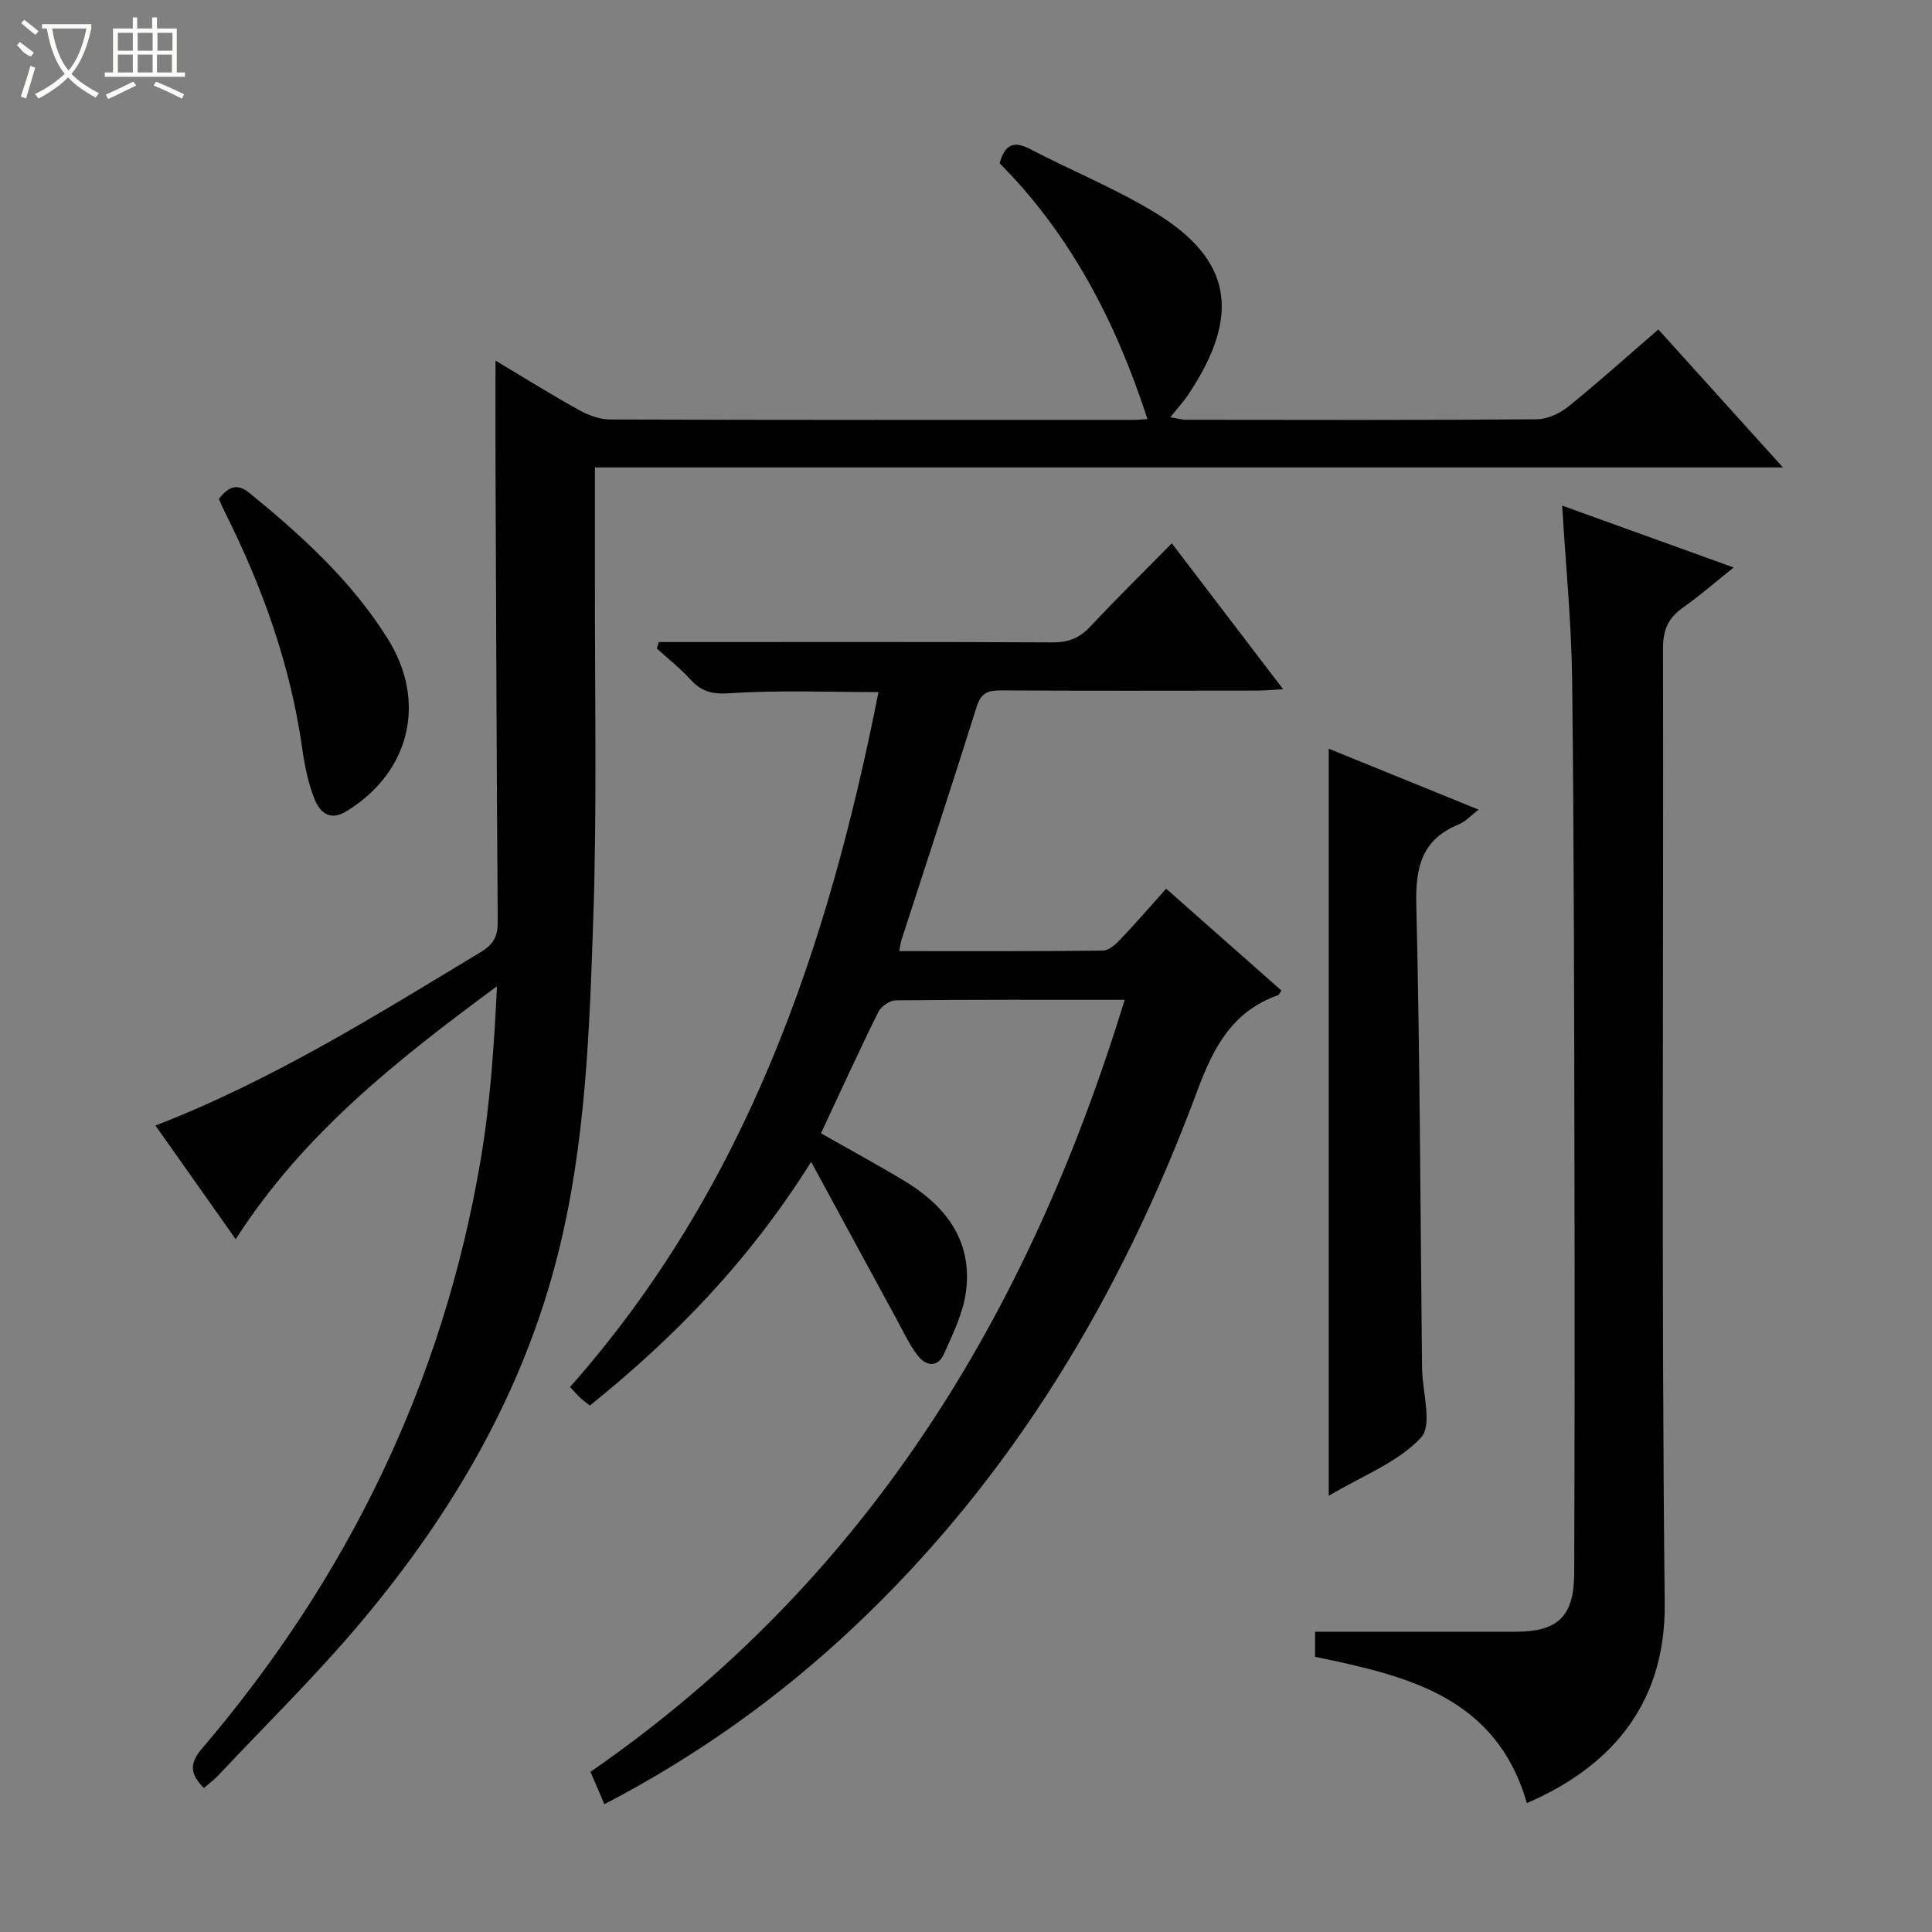
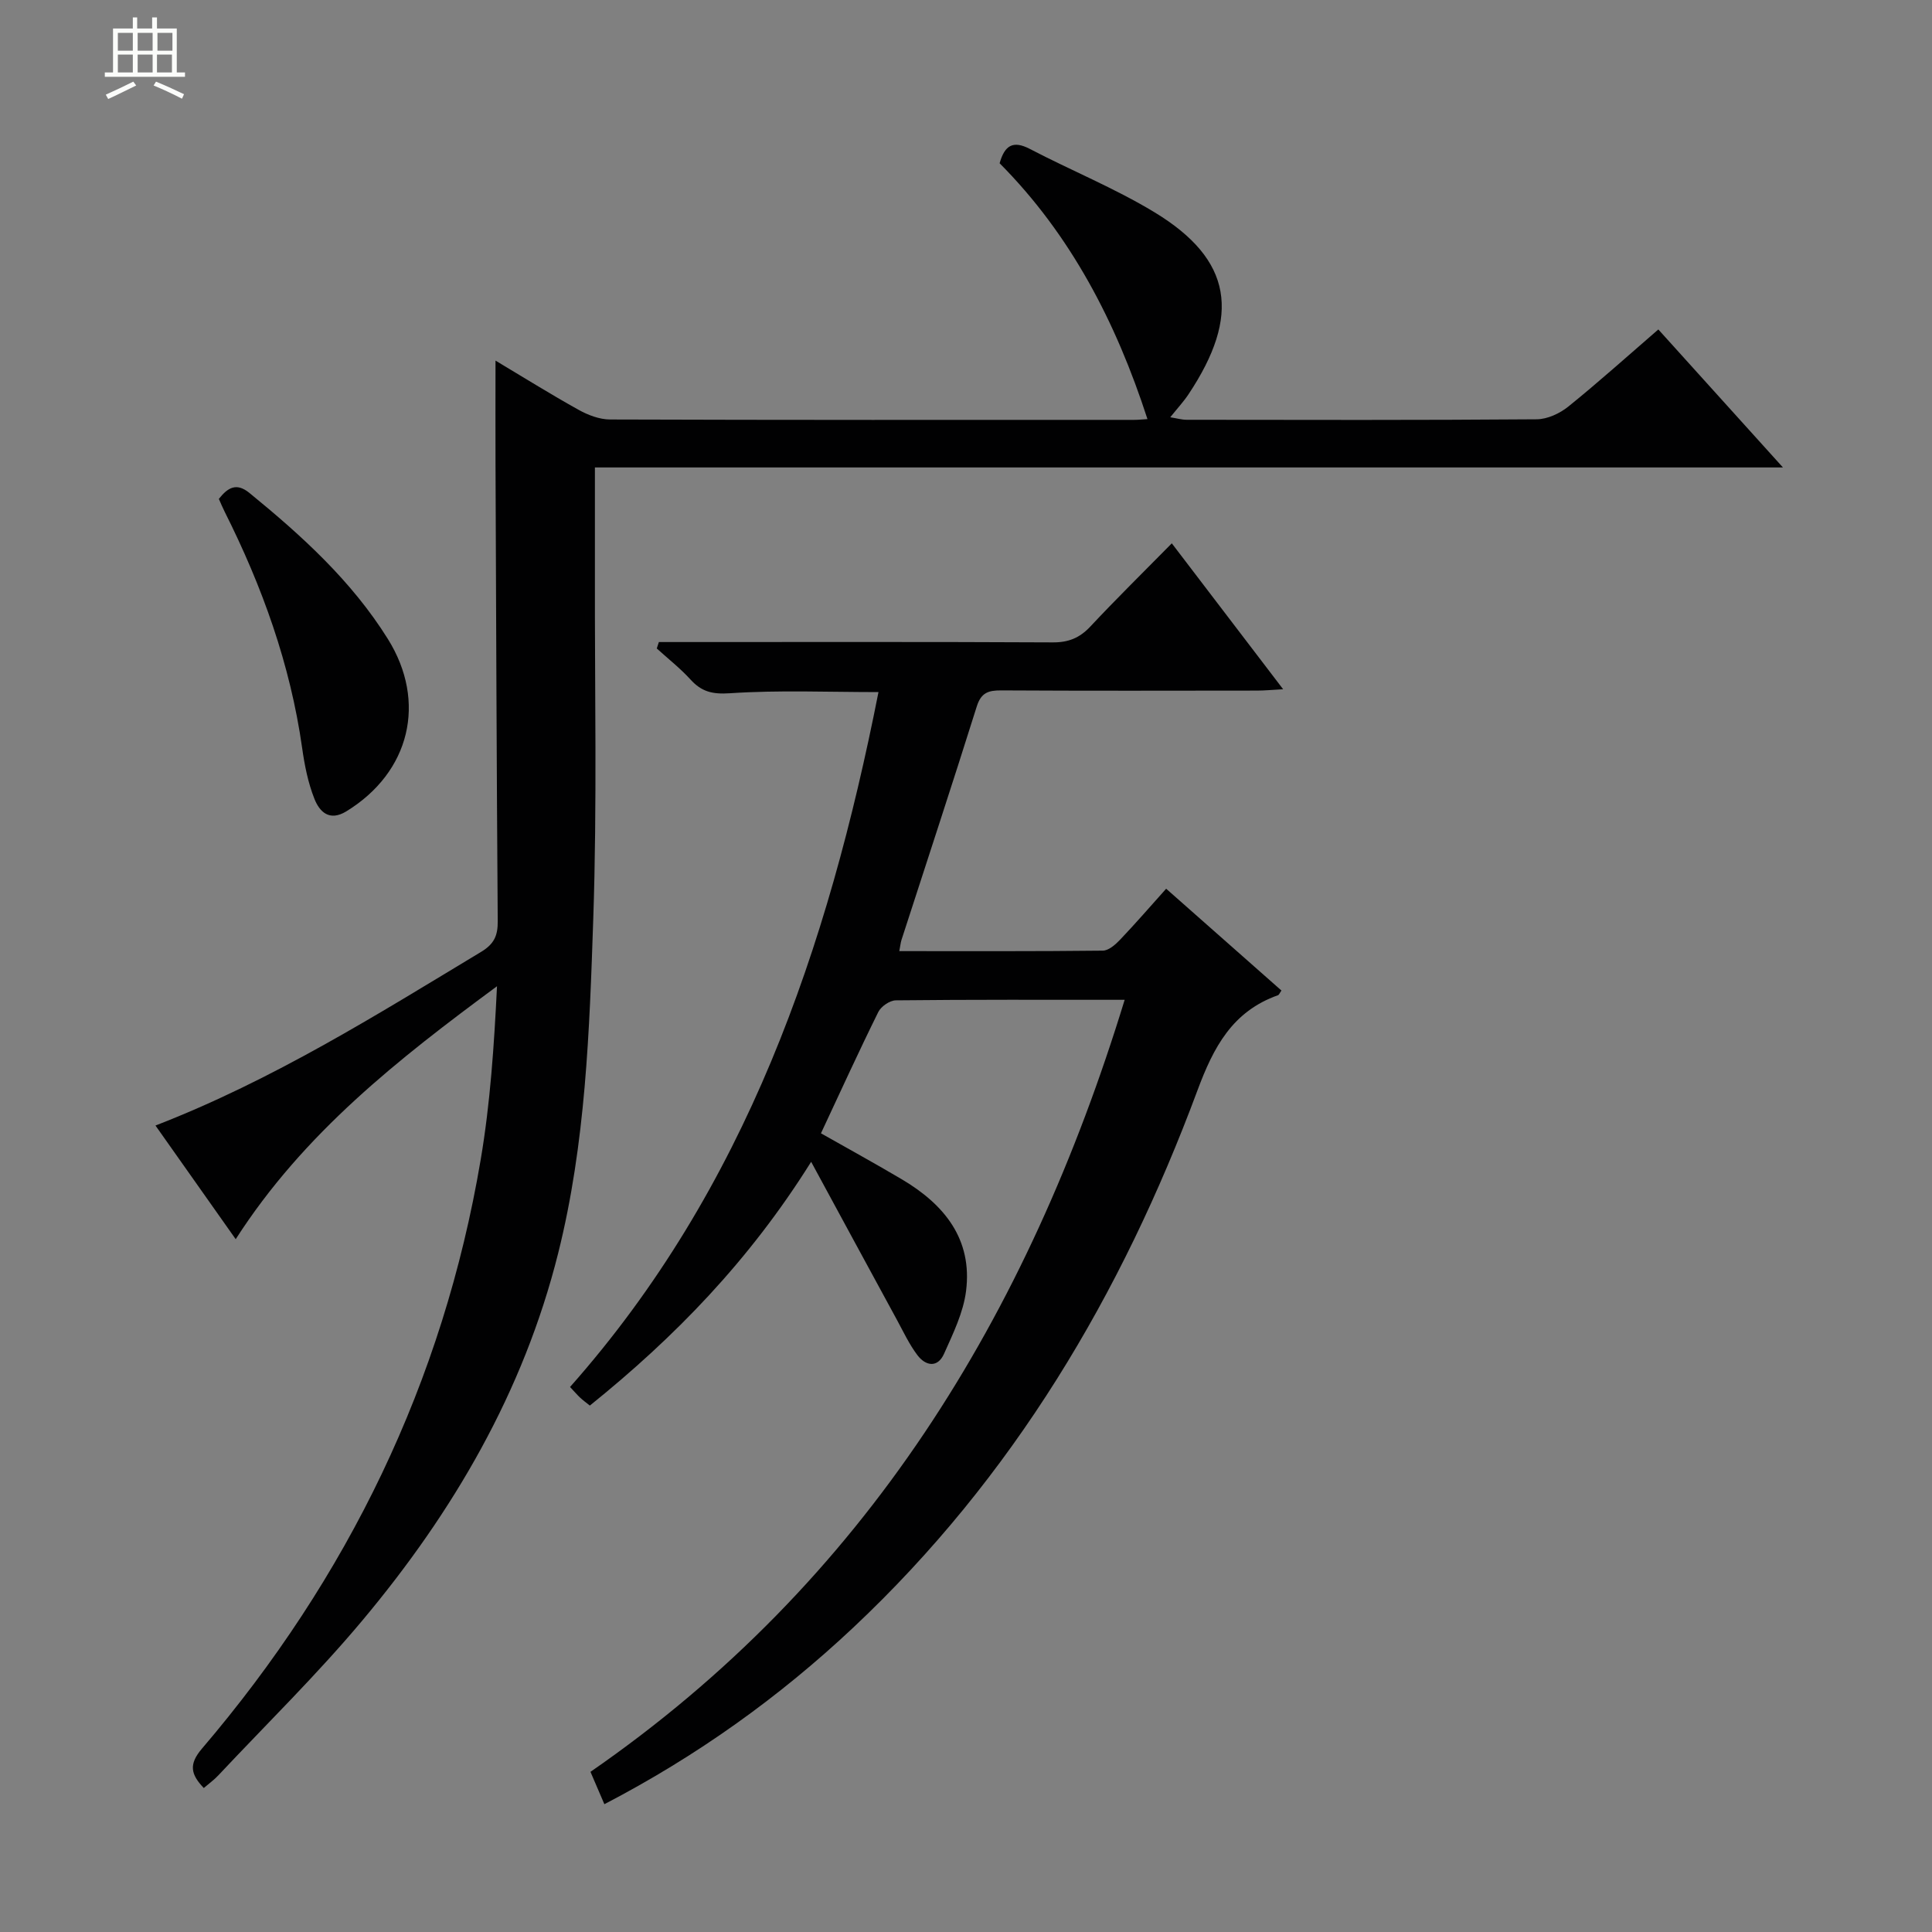
<svg xmlns="http://www.w3.org/2000/svg" enable-background="new 0 0 400 400" viewBox="0 0 400 400">
  <rect x="0" y="0" width="400" height="400" fill="#808080" stroke="none" />
  <g fill="#010102">
    <path d="m32.19 233.03c24.41-9.46 45.79-22.92 67.41-35.95 2.71-1.63 3.48-3.38 3.45-6.35-.23-31.66-.33-63.32-.46-94.98-.03-6.8 0-13.61 0-21.09 5.71 3.41 11.39 6.96 17.24 10.21 1.94 1.08 4.3 1.97 6.47 1.98 36.16.12 72.33.09 108.49.08.95 0 1.89-.11 2.78-.16-6.5-20.05-15.89-38.17-30.61-52.97 1.05-3.74 2.8-4.77 6.27-2.96 8.54 4.46 17.54 8.11 25.75 13.08 16.24 9.84 17.95 21.4 7.07 37.74-1.01 1.51-2.26 2.86-3.76 4.73 1.37.22 2.38.52 3.39.52 24.17.03 48.33.09 72.49-.1 2.21-.02 4.77-1.21 6.54-2.64 6.2-5 12.13-10.34 18.63-15.96 8.46 9.37 16.76 18.55 25.8 28.57-82.46 0-163.94 0-245.97 0 0 7.89.01 15.17 0 22.45-.05 23.66.46 47.33-.34 70.97-.78 23.22-1.57 46.51-7.27 69.28-7.19 28.7-21.71 53.52-40.46 75.93-9.38 11.22-19.89 21.49-29.91 32.17-.87.93-1.93 1.69-3 2.61-2.7-2.83-3.15-4.9-.4-8.13 30.24-35.42 49.95-75.93 57.73-121.95 1.99-11.75 2.78-23.7 3.38-35.92-20.36 15.03-40 30.38-54.1 52.37-5.58-7.91-10.9-15.44-16.61-23.53z" />
    <path d="m232.85 207c-16.41 0-31.89-.06-47.37.11-1.25.01-3.06 1.25-3.63 2.4-4.05 8.18-7.84 16.49-11.88 25.13 5.61 3.18 11.25 6.27 16.77 9.54 8.76 5.19 14.63 12.37 13.27 23.12-.56 4.45-2.68 8.78-4.55 12.97-1.32 2.97-3.79 2.58-5.52.3-1.68-2.22-2.88-4.8-4.22-7.27-5.7-10.46-11.37-20.94-17.78-32.76-12.85 20.53-28.26 36.32-45.82 50.47-.77-.62-1.42-1.09-2-1.63-.6-.56-1.14-1.2-2.1-2.22 36.37-41.04 53.36-90.71 63.86-143.87-10.44 0-20.64-.44-30.76.24-3.64.24-5.86-.31-8.16-2.84-2.12-2.33-4.64-4.3-6.98-6.43.14-.44.29-.88.43-1.33h5.07c25.49 0 50.98-.06 76.47.07 3.27.02 5.58-.92 7.8-3.29 5.34-5.71 10.93-11.2 16.86-17.22 7.67 10.06 15.08 19.76 23.05 30.21-2.34.13-3.88.28-5.42.28-17.66.02-35.32.06-52.98-.04-2.62-.01-4.13.46-5.03 3.32-5.07 16.14-10.37 32.22-15.58 48.32-.19.6-.25 1.25-.46 2.34 14.23 0 28.18.06 42.13-.1 1.21-.01 2.61-1.24 3.57-2.25 3.21-3.37 6.25-6.89 9.55-10.57 8.01 7.08 15.95 14.08 23.87 21.08-.37.51-.49.89-.72.97-9.43 3.35-13.33 10.71-16.69 19.76-15.66 42.14-38.18 80.09-71.24 111.16-15.34 14.41-32.31 26.57-51.53 36.57-.99-2.32-1.87-4.36-2.88-6.7 56.91-39.34 90.58-94.45 110.6-159.84z" />
-     <path d="m316.12 373.31c-6.39-22.14-24.94-26.35-43.85-30.29 0-2.15 0-4.24 0-5.19 14.04 0 27.82.01 41.59 0 8.68-.01 12.03-3.18 12.06-12.06.1-27.15.12-54.3.06-81.44-.07-34.47-.09-68.95-.48-103.42-.14-11.9-1.33-23.79-2.07-36.23 11.8 4.26 23.28 8.4 35.5 12.81-3.78 3.02-7 5.85-10.5 8.31-3 2.11-4.12 4.56-4.12 8.33.13 65.95-.36 131.91.35 197.86.24 22.02-12.52 34.42-28.54 41.32z" />
-     <path d="m275.1 309.69c0-52.15 0-103.12 0-154.68 10.31 4.19 20.35 8.27 31.01 12.61-1.72 1.33-2.74 2.51-4.02 3.03-7.7 3.1-9.05 8.84-8.86 16.65.77 31.96.84 63.93 1.19 95.89.05 4.95 2.22 11.82-.21 14.44-4.74 5.11-12.03 7.84-19.11 12.06z" />
    <path d="m45.31 103.29c1.86-2.35 3.64-3.42 6.32-1.24 10.85 8.86 21.16 18.21 28.67 30.24 8.13 13.01 4.6 27.6-8.58 35.68-3.55 2.18-5.58.07-6.63-2.6-1.32-3.33-2.04-6.97-2.54-10.55-2.45-17.25-8.25-33.37-16.03-48.86-.44-.87-.81-1.78-1.21-2.67z" />
  </g>
-   <path d="m6.4 11.7c-2-.8-1.9-1.6-2.9-2.3l.6-.7c.9.7 1.9 1.4 2.9 2.2zm-2.1 8.3c.7-2.1 1.4-4.2 2-6.4.2.1.6.3 1 .4-.7 2.3-1.3 4.4-1.9 6.4zm3-12.8c-1.1-.9-2.1-1.7-2.9-2.4l.6-.7c1 .8 2 1.5 3 2.4zm1.4-1.3v-.9h10.2v.9c-.9 4.2-2.3 7.3-4.1 9.4 1.3 1.4 3.2 2.7 5.7 4-.2.2-.4.5-.7.9-2.5-1.4-4.4-2.7-5.7-4.2-1.4 1.5-3.5 3-6.1 4.4 0 0 0 0-.1-.1-.3-.4-.5-.7-.7-.8 2.7-1.3 4.7-2.8 6.2-4.2-1.8-2.2-3-5.3-3.7-9.4zm9.2 0h-7.1c.6 3.8 1.7 6.7 3.4 8.7 1.7-2 2.9-4.8 3.7-8.7z" fill="#fbfcfa" />
  <path d="m31.6 3.6h.9v2.3h4.1v9.1h1.7v.9h-16.6v-.9h1.7v-9.1h4.1v-2.3h.9v2.3h3.1v-2.3zm-4 13.3.6.8c-1.9.9-3.8 1.9-5.8 2.8-.2-.3-.3-.6-.5-.9 2-.9 3.9-1.8 5.7-2.7zm-3.2-10.1v3.7h3.1v-3.7zm0 4.5v3.7h3.1v-3.7zm4.1-4.5v3.7h3.1v-3.7zm0 4.5v3.7h3.1v-3.7zm9.1 9.1c-2.1-1.1-4.1-2-5.8-2.7l.5-.8c2.2.9 4.1 1.8 5.8 2.6l-.4.9zm-1.9-13.6h-3.1v3.7h3.1zm-3.2 4.5v3.7h3.1v-3.7z" fill="#fbfcfa" />
</svg>